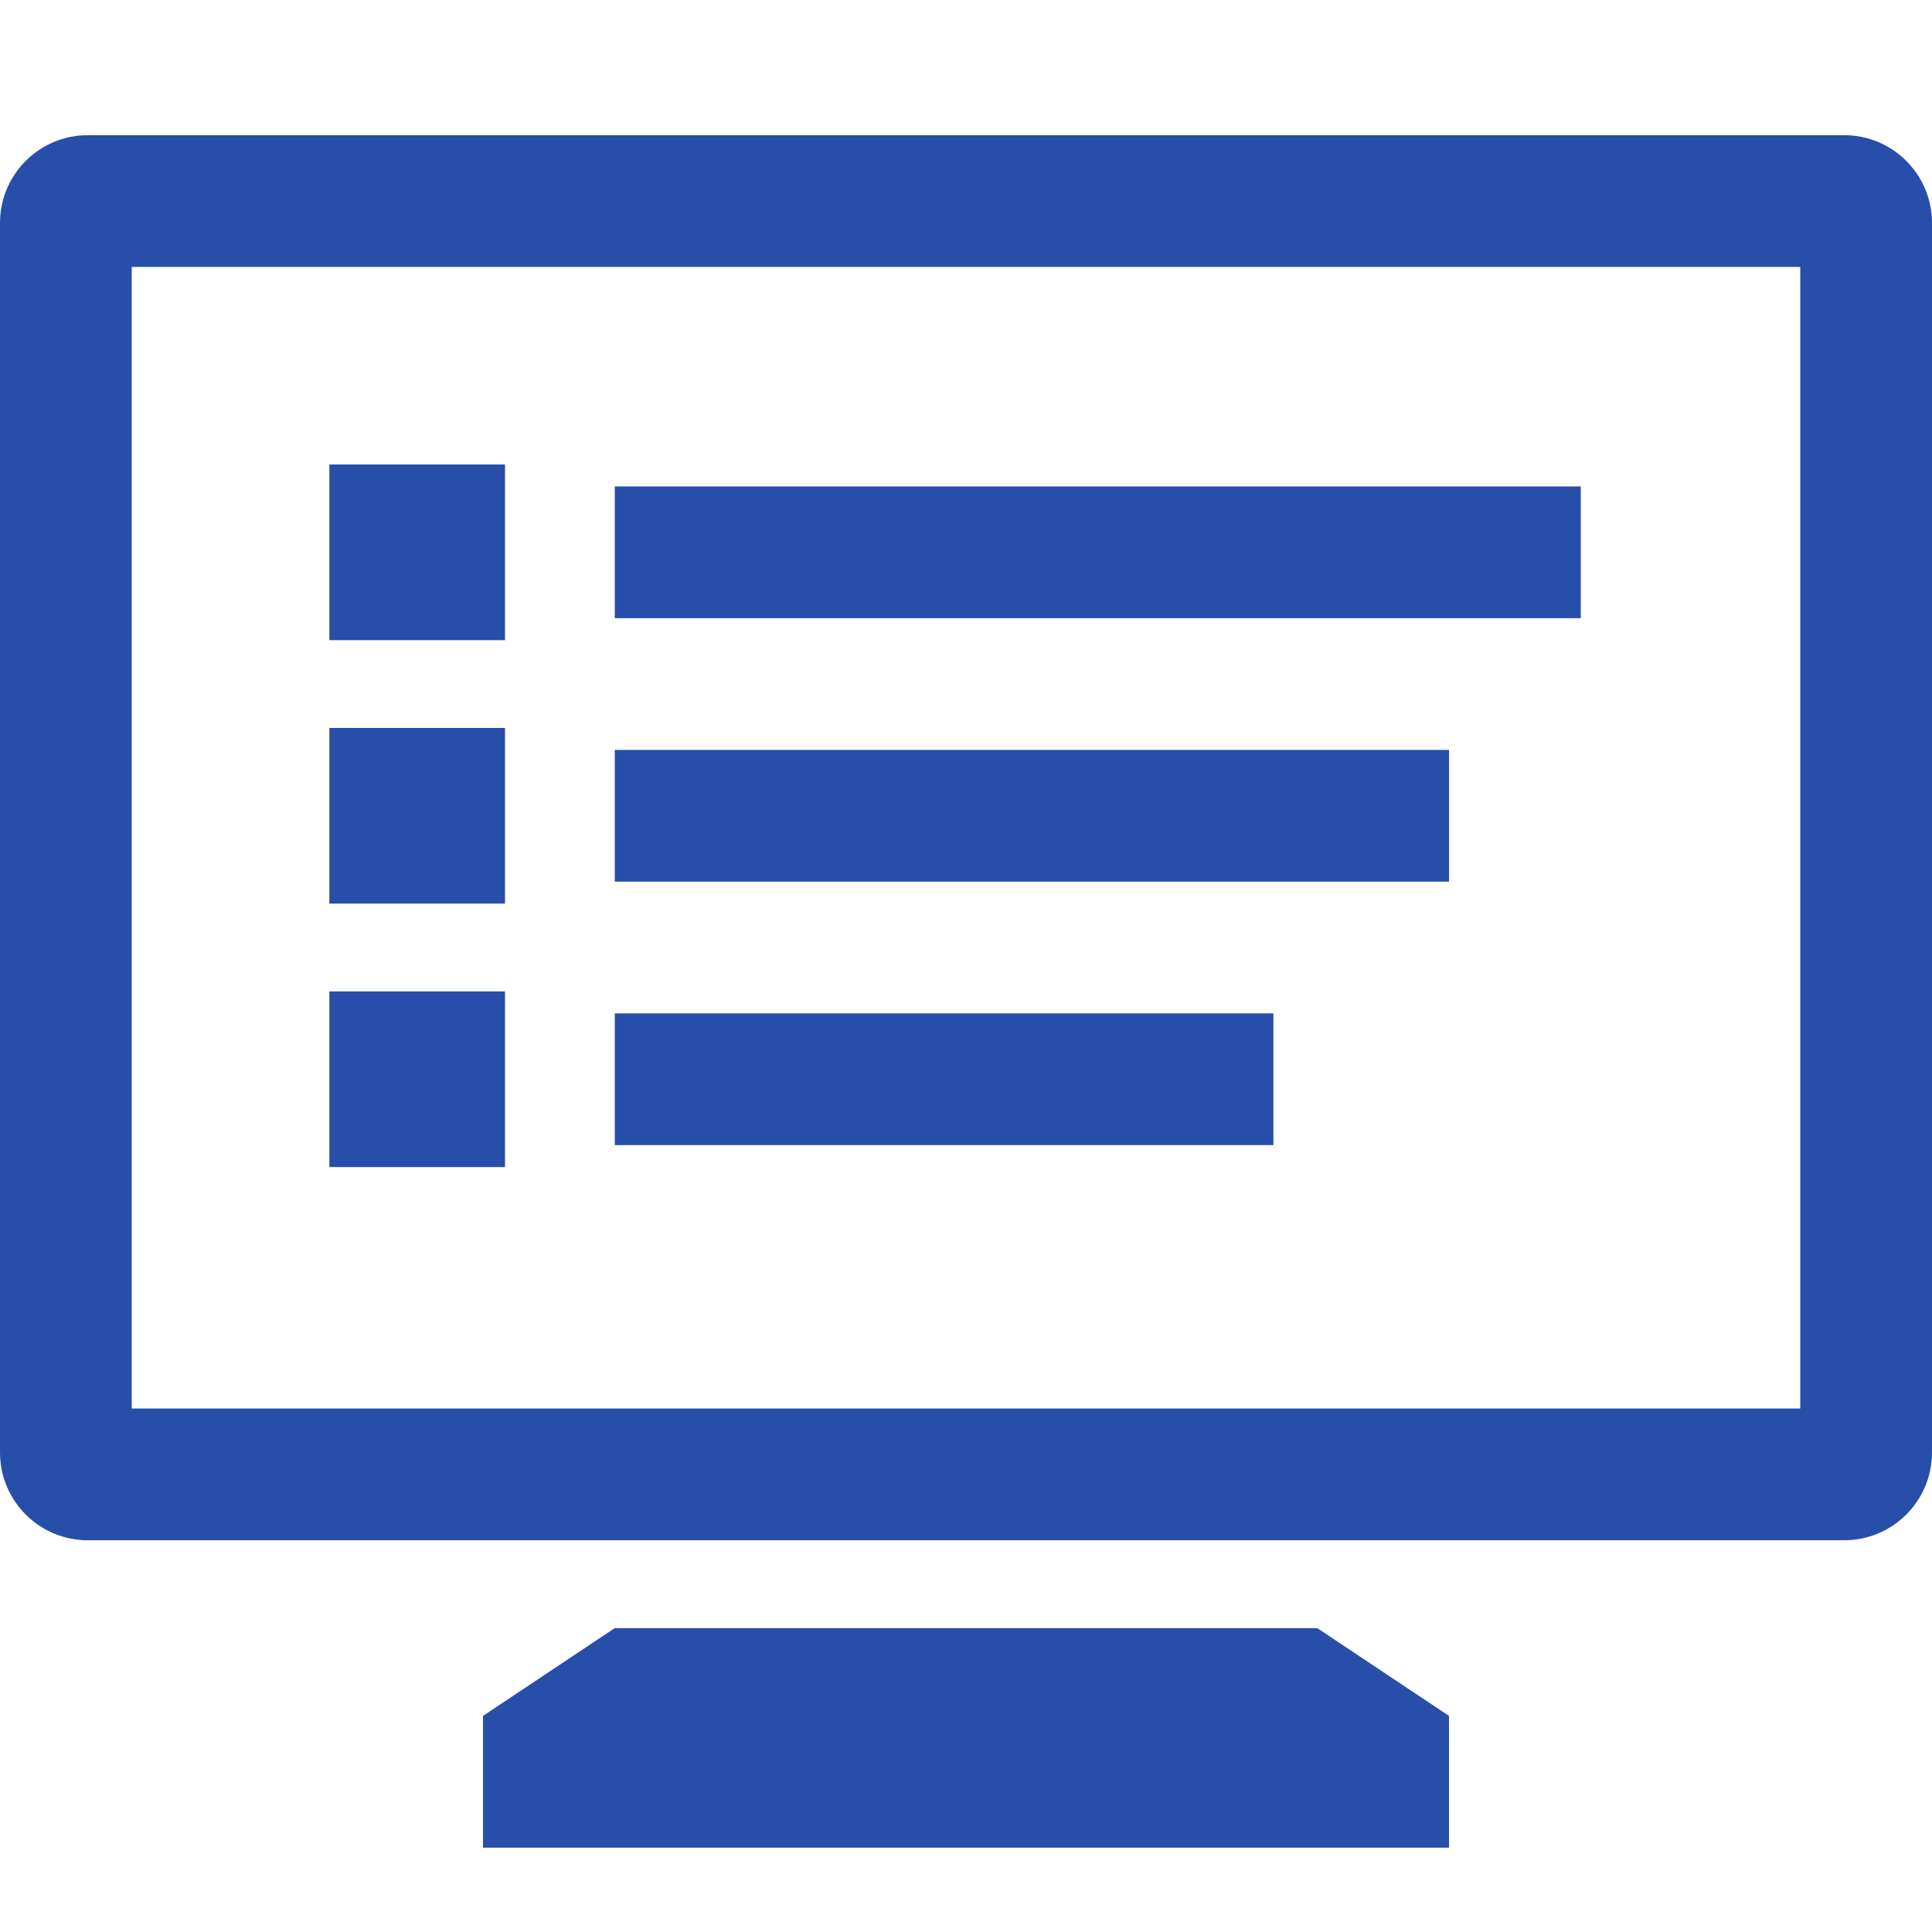
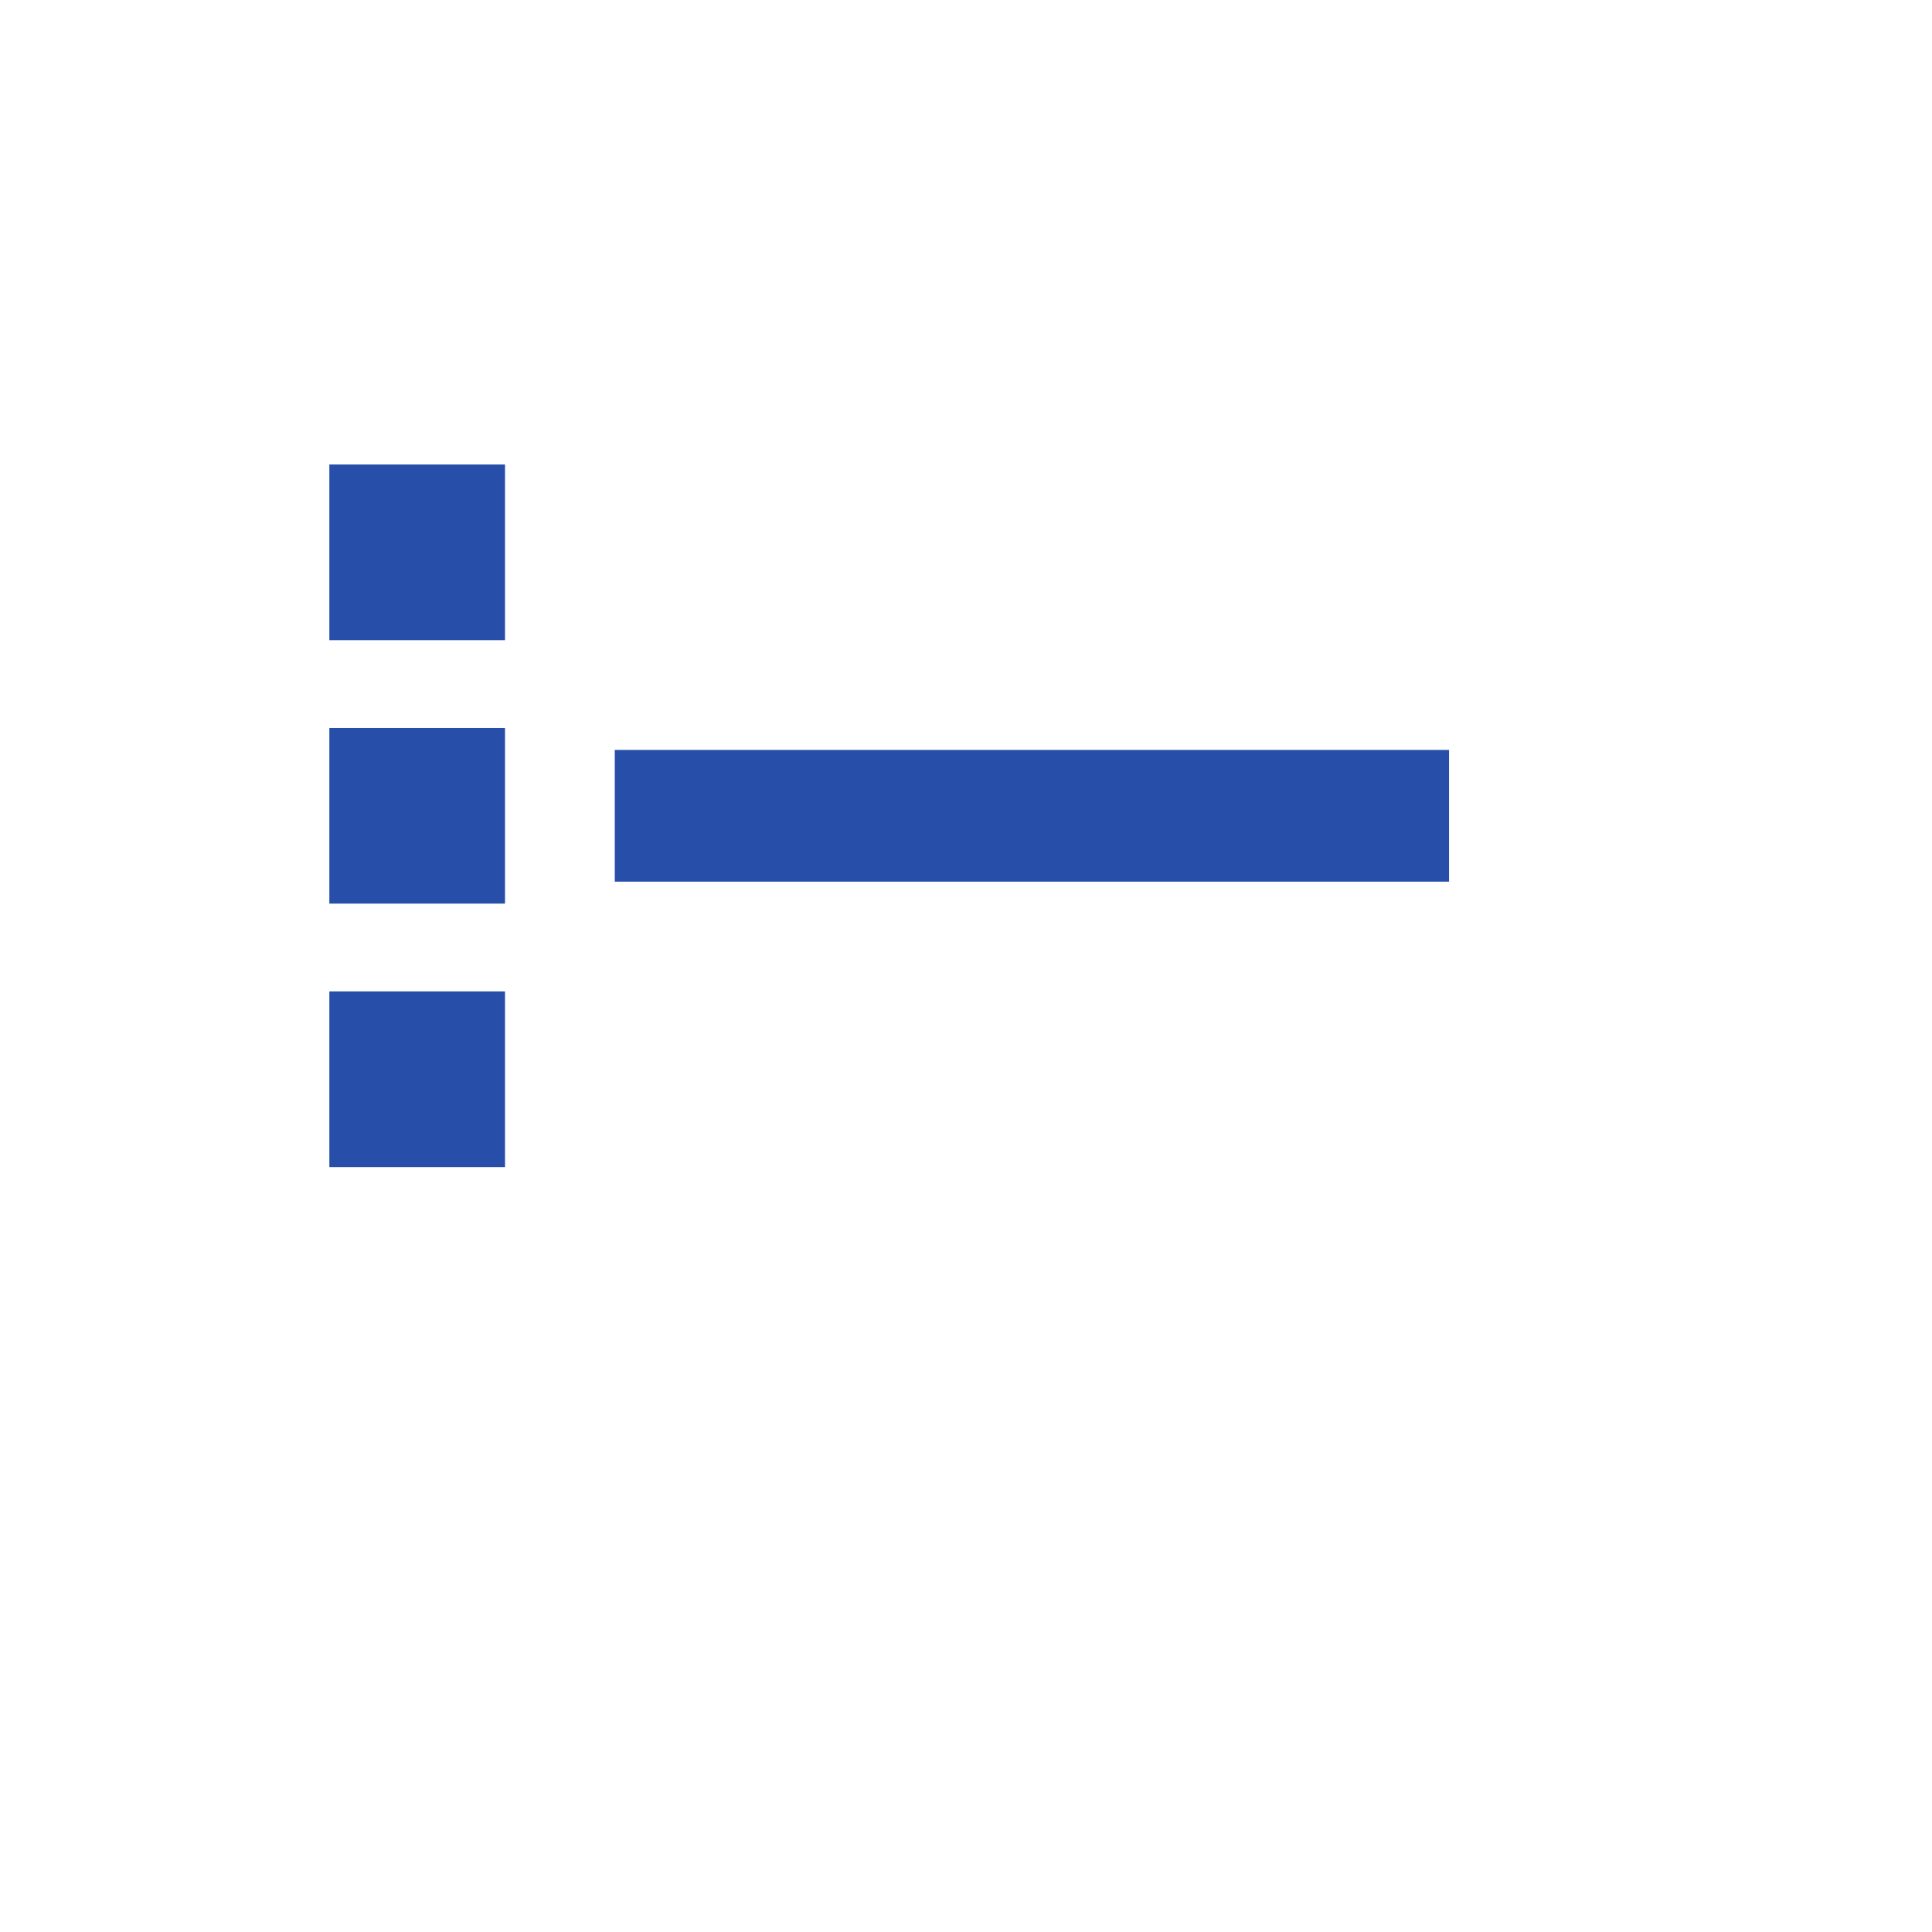
<svg xmlns="http://www.w3.org/2000/svg" width="38" height="38" viewBox="0 0 38 38" fill="none">
  <g clip-path="url(#clip0_2553_525)">
-     <path fill-rule="evenodd" clip-rule="evenodd" d="M2.591 5.25V27.704H35.409V5.25H2.591ZM1.727 2.659C0.773 2.659 0 3.432 0 4.386V28.568C0 29.522 0.773 30.295 1.727 30.295H36.273C37.227 30.295 38 29.522 38 28.568V4.386C38 3.432 37.227 2.659 36.273 2.659H1.727Z" fill="#274EA9" />
-     <path d="M22.454 32.023H15.546H12.091L9.5 33.75V36.341H28.5V33.75L25.909 32.023H22.454Z" fill="#274EA9" />
-     <rect x="12.092" y="9.568" width="19" height="2.591" fill="#274EA9" />
    <rect x="12.092" y="14.75" width="16.409" height="2.591" fill="#274EA9" />
-     <rect x="12.092" y="19.932" width="12.954" height="2.591" fill="#274EA9" />
    <rect x="6.478" y="9.136" width="3.455" height="3.455" fill="#274EA9" />
    <rect x="6.478" y="14.318" width="3.455" height="3.455" fill="#274EA9" />
    <rect x="6.478" y="19.5" width="3.455" height="3.455" fill="#274EA9" />
  </g>
  <defs>
    <clipPath id="clip0_2553_525">
      <rect width="38" height="38" fill="white" />
    </clipPath>
  </defs>
</svg>